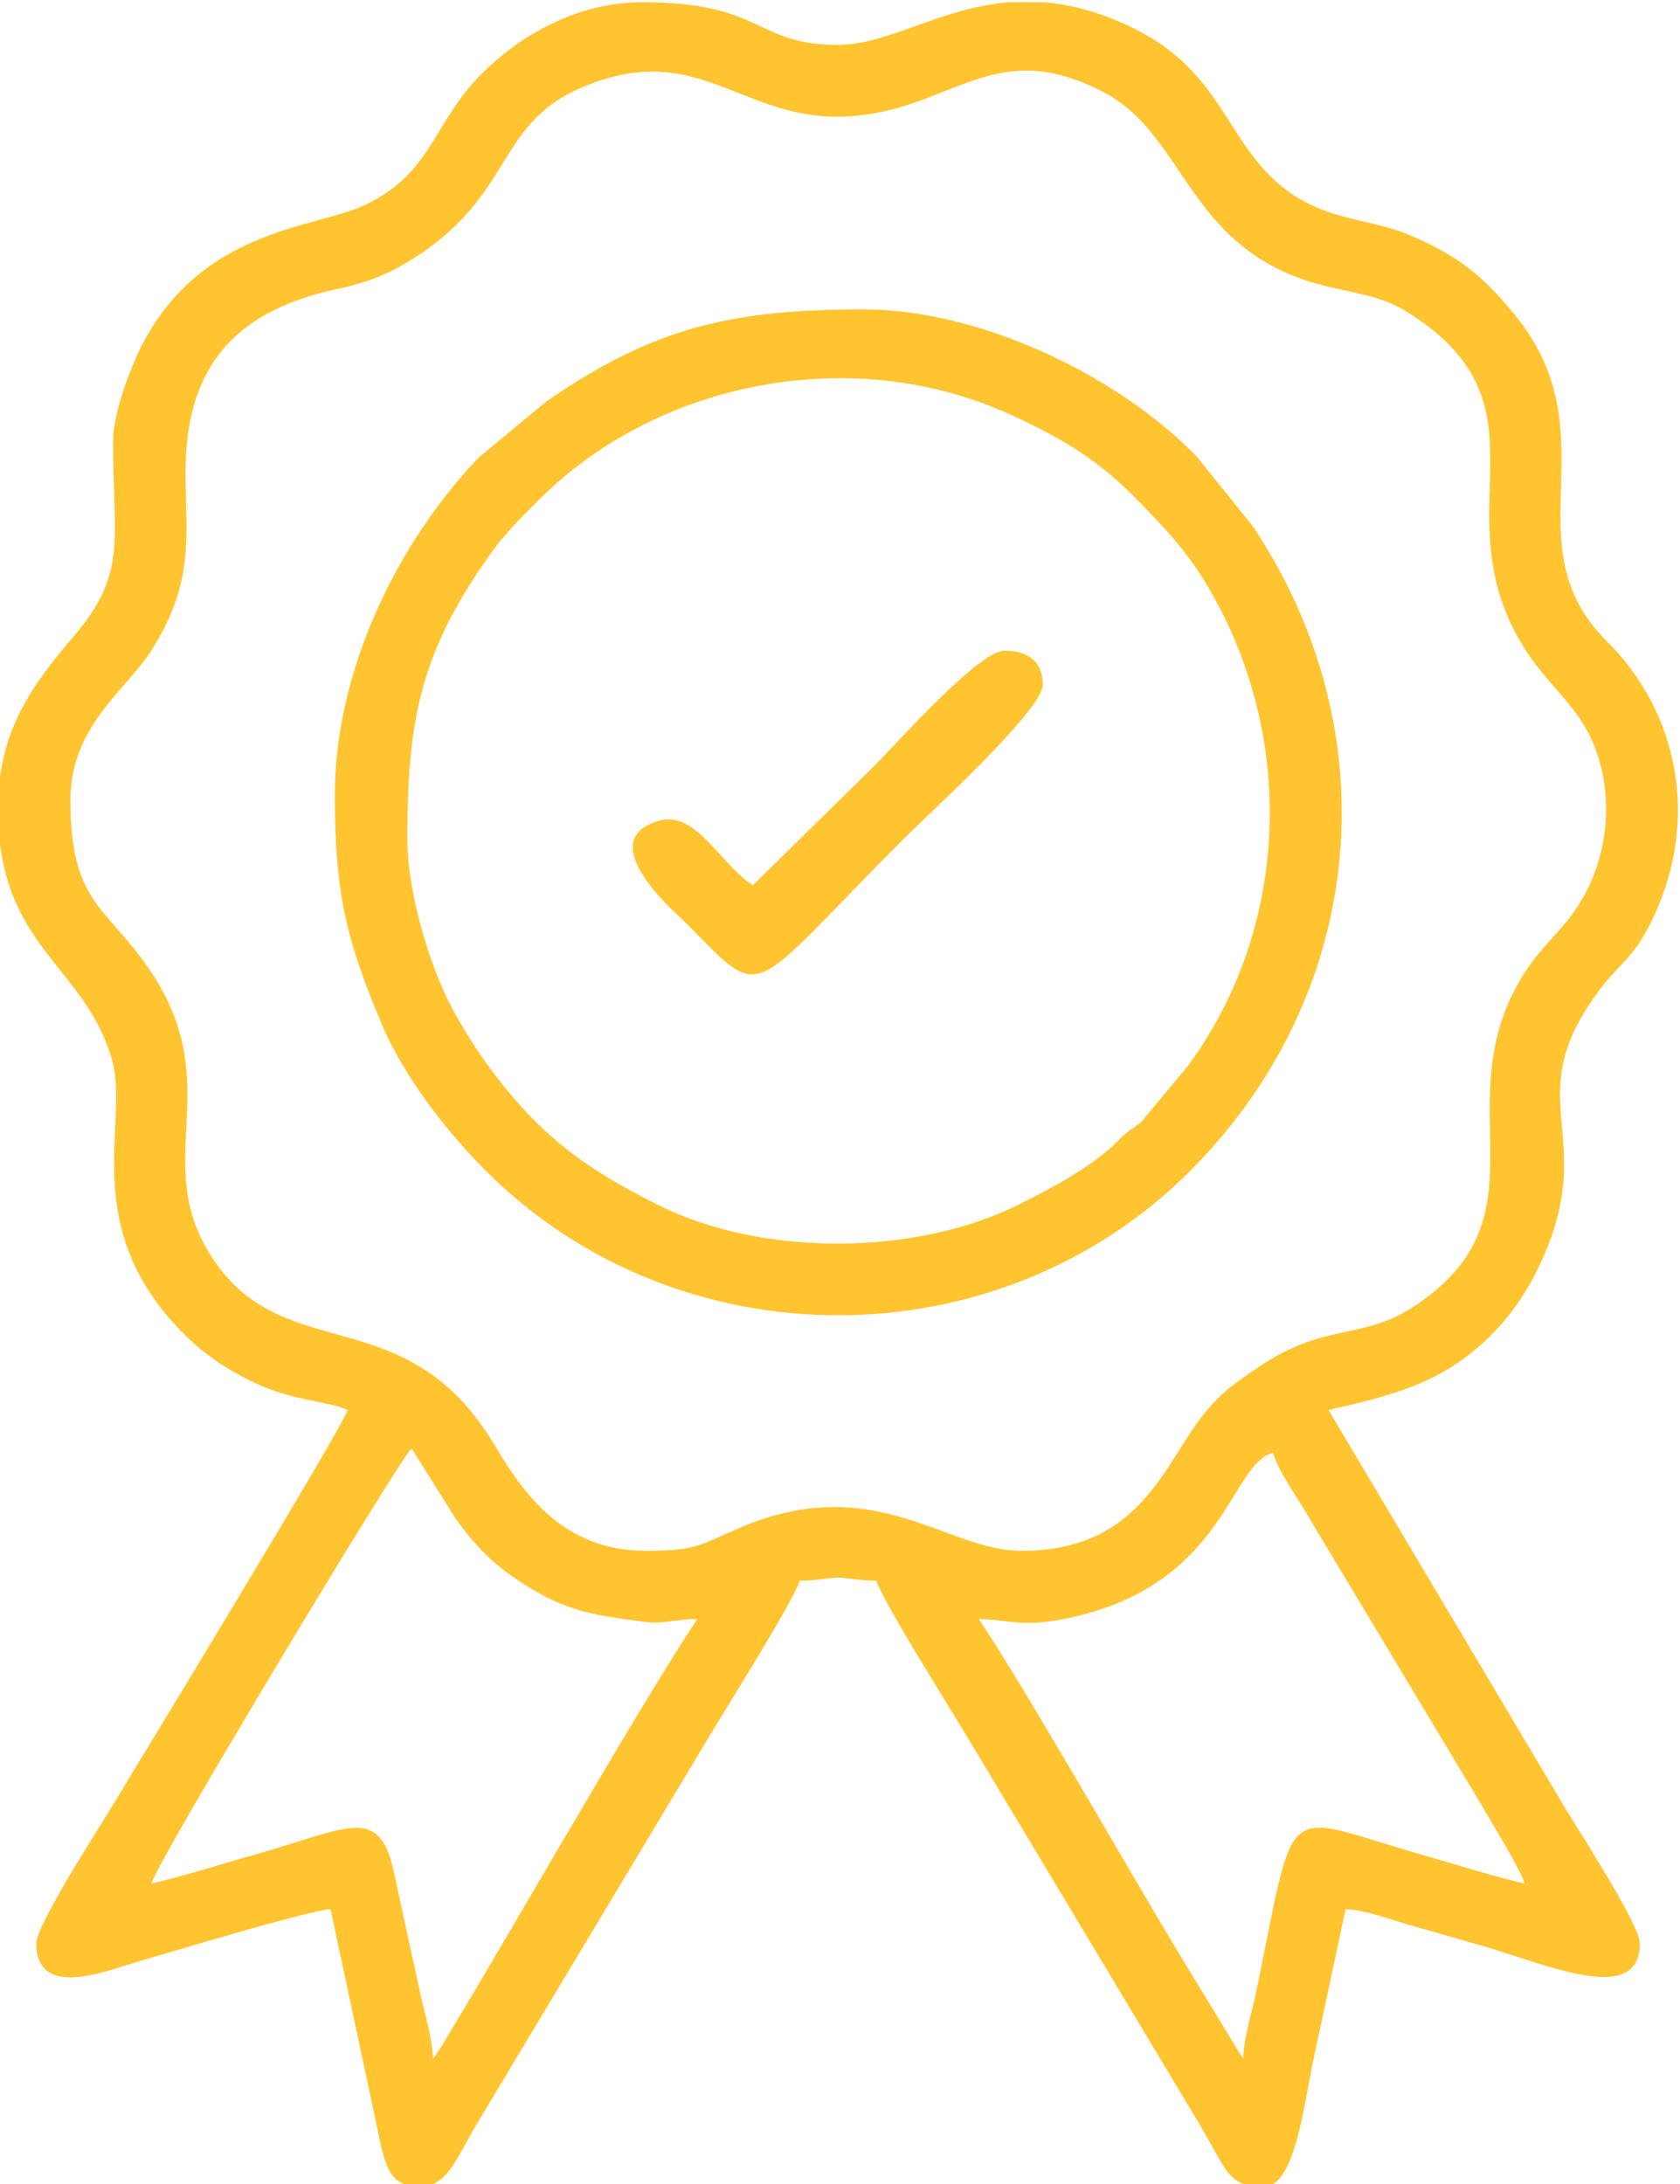
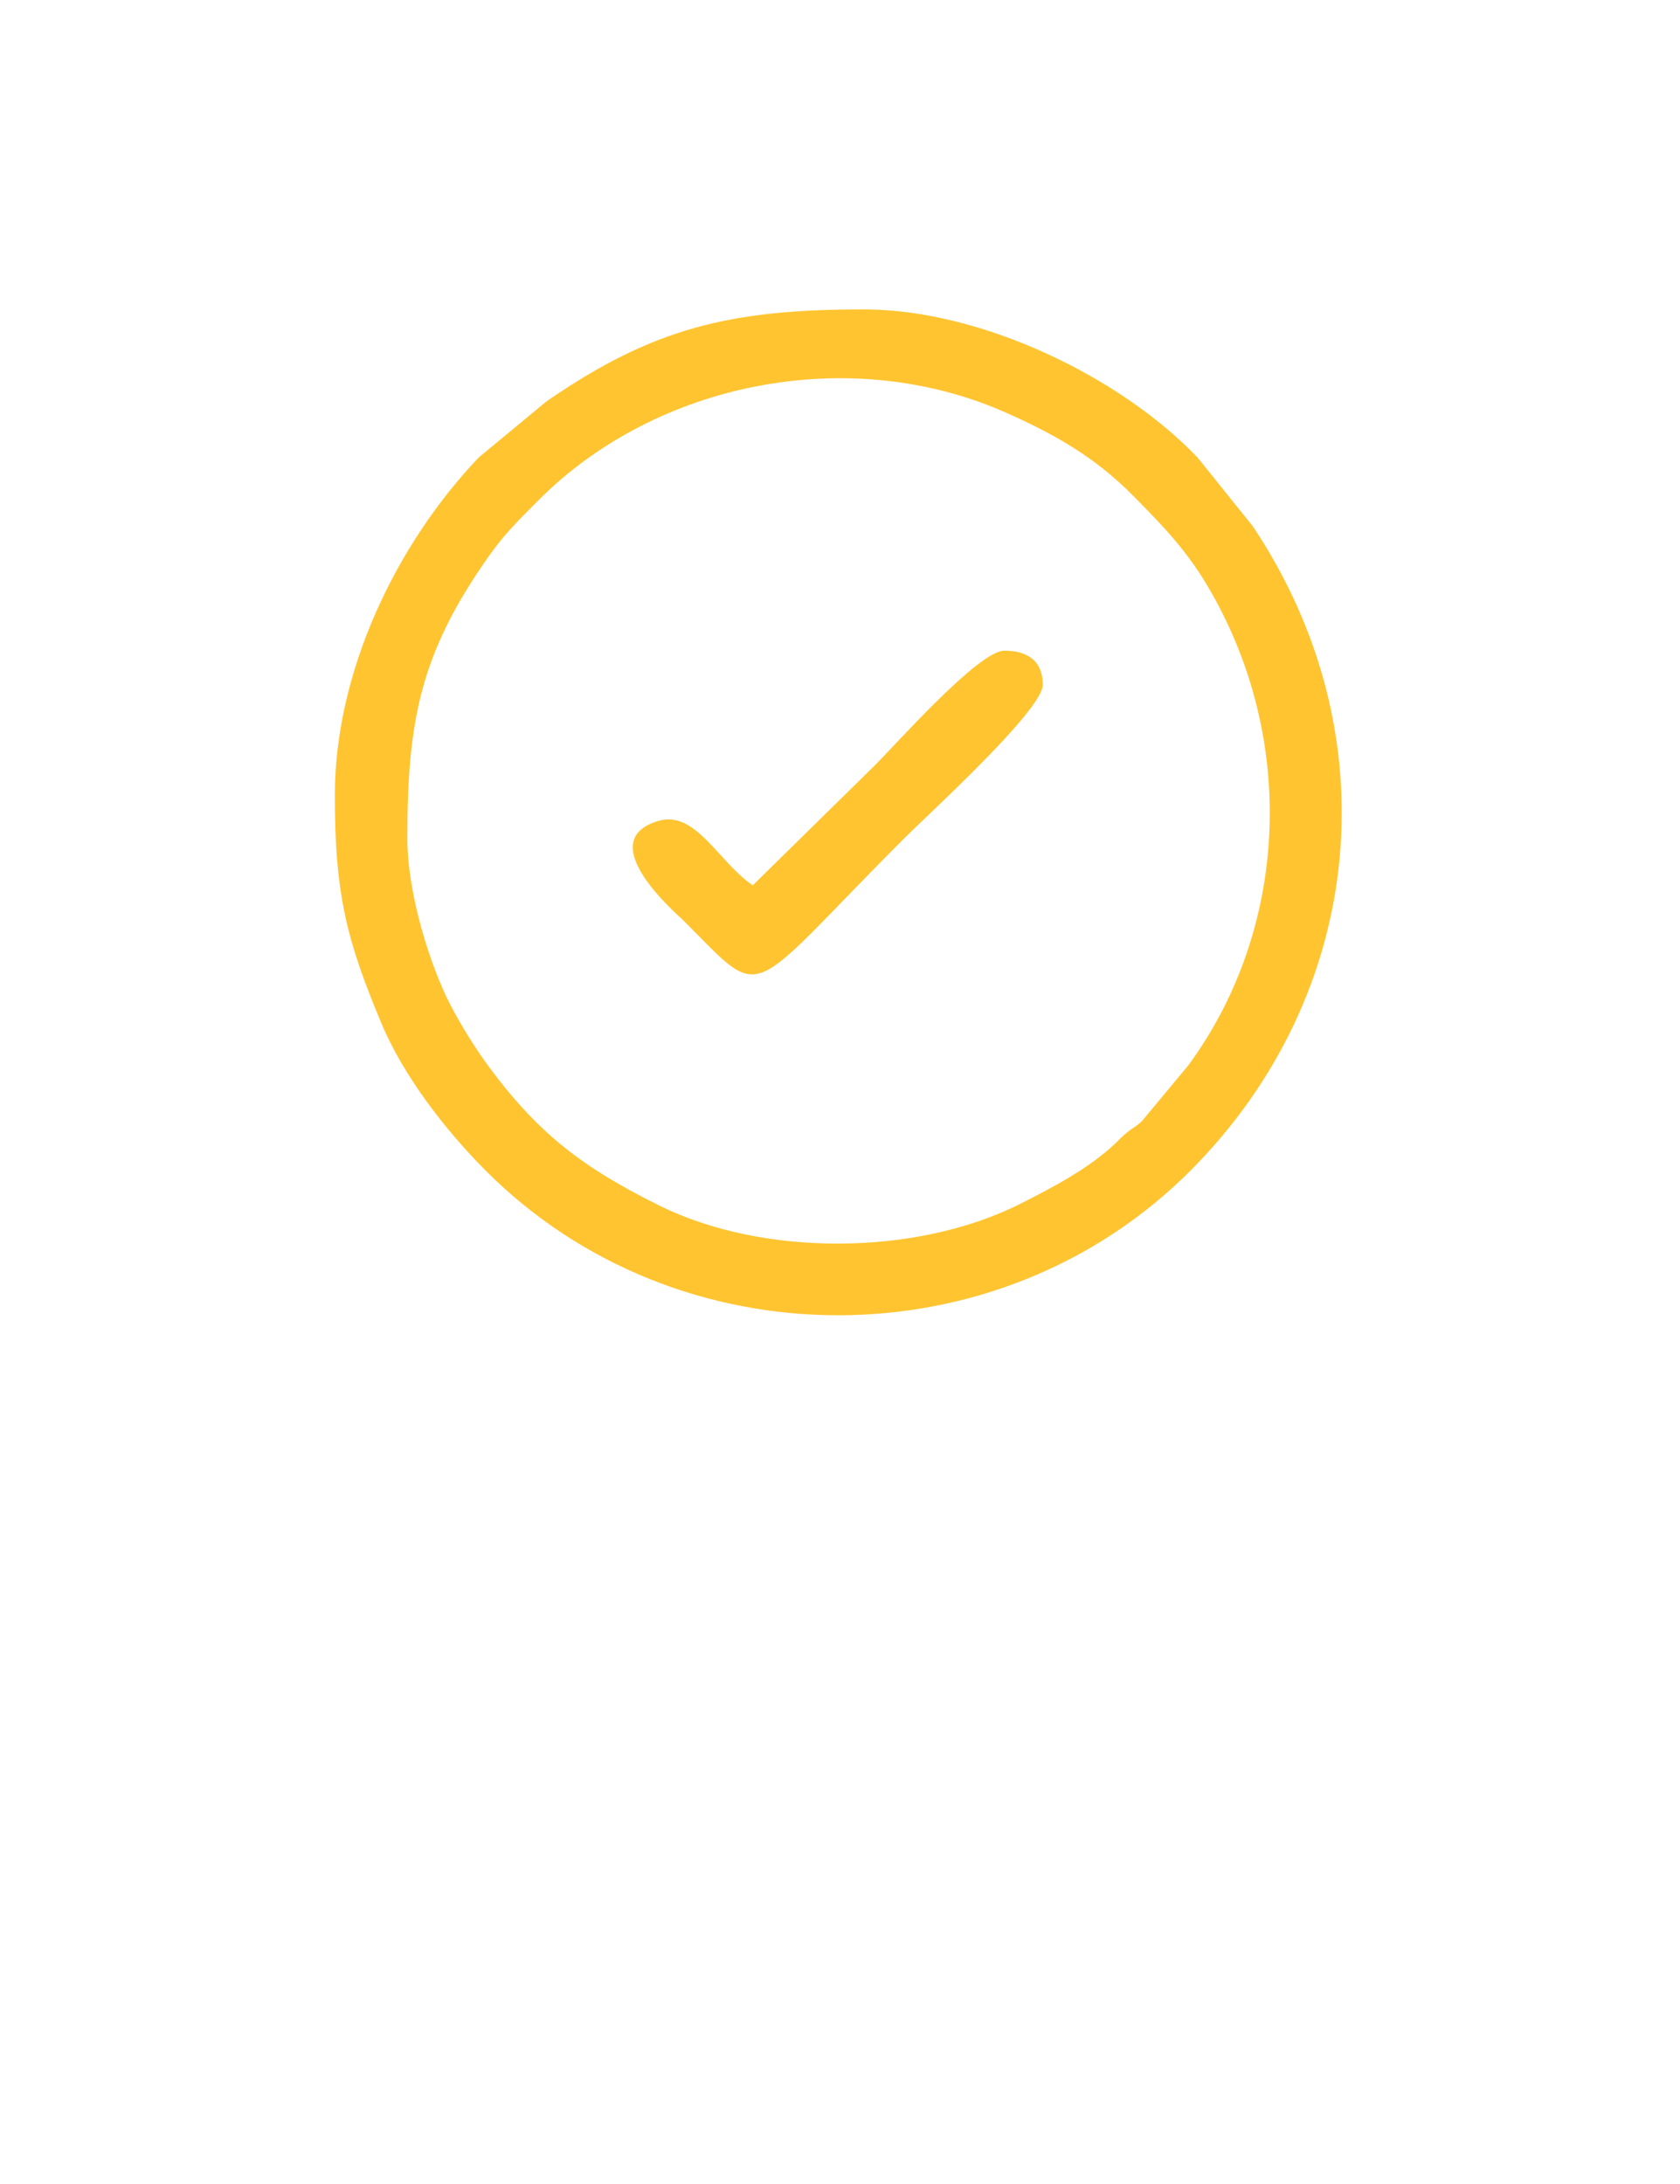
<svg xmlns="http://www.w3.org/2000/svg" xml:space="preserve" width="41.215mm" height="53.569mm" style="shape-rendering:geometricPrecision; text-rendering:geometricPrecision; image-rendering:optimizeQuality; fill-rule:evenodd; clip-rule:evenodd" viewBox="0 0 4121.5 5356.9">
  <defs>
    <style type="text/css">  .fil0 {fill:#FFC430}  </style>
  </defs>
  <g id="Слой_x0020_1">
    <g id="_824362448">
-       <path class="fil0" d="M2401.28 3970.84c75.2,0 108.93,26.48 251.63,-9.93 354.09,-90.35 366.07,-370.28 470.29,-398.11 8.73,37.43 53.34,101.21 73.83,135.43l392.58 653.69c27.42,46.64 143.26,234.83 150.9,267.61 -83.46,-19.44 -160.02,-44.48 -245.17,-68.72 -360.52,-102.62 -312.28,-156.07 -414.74,339.99 -9.49,45.96 -29.48,105.95 -30.63,157.7 -1.64,-1.88 -3.87,-7.55 -4.5,-5.96l-158.38 -260.14c-126.39,-210.16 -369.54,-637.93 -485.81,-811.56zm74.7 -3965.36l85.21 0c65.43,5.39 137.16,23.76 217,62.52 170.29,82.68 213.8,204.09 289.44,306.93 129.52,176.07 265.14,147.88 393.59,202.79 120.21,51.39 180.51,103.19 255.24,194.66 240.3,294.12 -14.07,562.7 225.28,800.06 172.09,170.65 227.48,427.06 118.83,667.78 -47.56,105.36 -82.94,118.86 -127.48,175.94 -224.72,288.01 6.16,364.02 -164.54,703.87 -31.32,62.36 -71.67,117.66 -119.33,163.15 -117.85,112.48 -238.43,139.68 -390,174.99l581.38 977.56c32.88,54.67 182.4,285.35 182.4,330.28 0,158.59 -234.85,48.61 -399.85,2.27 -58.82,-16.52 -104.05,-29.87 -162.87,-46.39 -38.7,-10.87 -112.82,-38.55 -159.21,-39.58l-77.33 362.1c-22.63,99.25 -44.51,317.97 -121.46,317.97 -91.26,0 -87.61,-32.01 -164.1,-160.24l-568.87 -948.22c-34.14,-57.05 -209.86,-337.42 -219.13,-377.24 -42.01,0 -71.07,-7.41 -94.17,-7.41 -23.1,0 -52.16,7.41 -94.16,7.41 -9.32,39.99 -187.81,324.78 -223.03,383.81l-568.84 948.26c-52.65,88.26 -72.6,153.63 -139.31,153.63 -73.21,0 -84.93,-43.95 -103.8,-136.84l-115.92 -543.23c-47.13,1.05 -407.75,109.94 -484.92,132.38 -67.16,19.53 -237.01,88.93 -237.01,-48.68 0,-44.77 154.18,-283.48 186.36,-336.78 47.83,-79.25 566.45,-929.97 577.42,-971.06 -47.07,-22.59 -128.59,-20.38 -226.84,-66.11 -63.32,-29.48 -122.14,-68.73 -168.43,-114.07 -270.61,-265.09 -139.35,-522.71 -181.99,-675.95 -66.03,-237.25 -280.68,-276.27 -280.68,-619.11 0,-190.83 86.38,-305.74 185.28,-421.55 133.65,-156.51 97.21,-233.49 97.21,-478.24 0,-70.35 43.24,-182.37 69.51,-233.91 147.22,-288.92 425.66,-289.52 544.6,-344.73 173.51,-80.53 168.55,-206.71 297.18,-330.58 100.67,-96.95 237.74,-168.44 386.09,-168.44 301.2,0 276.06,104.63 481.28,104.63 123.59,0 249.85,-90.89 419.97,-104.63zm-1413.92 5043.02c-1.16,-51.75 -21.15,-111.74 -30.64,-157.7l-67.39 -309.26c-37.28,-155.73 -114.92,-95.95 -339.14,-32.98 -79.73,22.39 -168.41,51.17 -253.37,70.97 12.19,-52.33 613.22,-1048.88 638.22,-1067.19l108.94 173.55c42.94,59.06 81.71,101.27 140.56,141.93 118.21,81.67 184.74,91.84 320.18,109.63 51.79,6.8 69.93,-6.61 131.32,-6.61 -130.13,194.34 -420.6,701.93 -564.4,942.23l-58.7 98.25c-6.84,10.96 -6.11,10.09 -12.27,19.11 -14.57,21.3 -2.97,6.17 -13.31,18.07zm-606.84 -3892.12c0,-272.43 137.31,-398.53 377.65,-448.9 74.77,-15.67 129.59,-40.26 185.41,-76.16 263.23,-169.3 187.65,-351.5 463.13,-436.66 305.68,-94.5 394.73,202.68 797.47,44.16 148.14,-58.31 245.72,-106.24 426.15,-13.96 210.35,107.58 205.19,398.66 556.75,479.06 84.45,19.32 134.58,25.43 196.55,65.02 363.67,232.37 68.69,490.03 284.09,824.95 41.7,64.83 81.69,98.38 125.3,157.2 98.1,132.34 94.84,334.06 0.75,474.89 -41.19,61.63 -87.75,95.27 -130.25,162.71 -201.72,320.05 75.39,596.39 -277.91,820.67 -118.87,75.46 -213.82,36.05 -370.64,142.03 -57.25,38.69 -92.43,62.28 -135.52,115.59 -98.92,122.41 -154.6,336.46 -448.24,336.46 -186.42,0 -359.62,-198.61 -693.72,-55.49 -91.83,39.34 -100.98,55.49 -227,55.49 -203.24,0 -300.35,-139.71 -370.42,-257.34 -215.99,-362.63 -509.52,-193.41 -688.05,-452.39 -167.55,-243.04 37.15,-427.89 -161.23,-717.64 -105.72,-154.4 -192.77,-160.9 -192.77,-414.06 0,-178.88 135.61,-270.45 194.34,-360.19 113.11,-172.8 88.16,-289.85 88.16,-445.44z" />
      <path class="fil0" d="M999.28 2056.17c0,-288.69 32.43,-454.79 198.82,-690.51 41.11,-58.25 72.34,-87.82 122.89,-138.67 288.68,-290.35 764.4,-386.01 1150.04,-213.61 120.19,53.73 216.46,108.91 309.57,203.11 96.96,98.11 155.21,160.67 220.59,292.08 176.95,355.66 147.18,786.58 -85.6,1103.77l-113.98 137.12c-18.47,16.9 -18.87,13.67 -35.66,27.11 -14.95,11.96 -18.35,17.06 -32.49,30.28 -63.74,59.61 -151.88,105.99 -230.91,145.76 -254.49,128.06 -630.79,130.41 -886.15,3.53 -184.96,-91.91 -294.07,-174.17 -415.48,-337.83 -35.19,-47.44 -70.05,-103.96 -96.42,-154.69 -47.71,-91.8 -105.22,-269.78 -105.22,-407.45zm-177.87 -104.63c0,248.03 31.85,360.35 113.43,556.19 54.51,130.87 157.54,263.56 255.35,361.94 471.9,474.62 1259.51,474.85 1731.64,0 428.48,-430.96 492.29,-1069.99 151.25,-1579.47l-135.22 -168.19c-190.71,-199.13 -532.11,-363.22 -819.07,-363.22 -327.07,0 -516.94,45.25 -778.52,225.91l-166 137.42c-201.52,211.81 -352.86,523.96 -352.86,829.42z" />
      <path class="fil0" d="M1846.76 2171.26c-82.96,-55.55 -139.83,-184.48 -230.75,-158.18 -167.73,48.54 47.76,231.52 60.73,244.5 205.19,205.19 143.98,196.05 544.06,-204.03 56.75,-56.74 337.42,-312.06 337.42,-374.04 0,-59.08 -38.07,-83.7 -94.16,-83.7 -62.9,0 -263.64,227.02 -316.5,279.88l-300.8 295.57z" />
    </g>
  </g>
</svg>